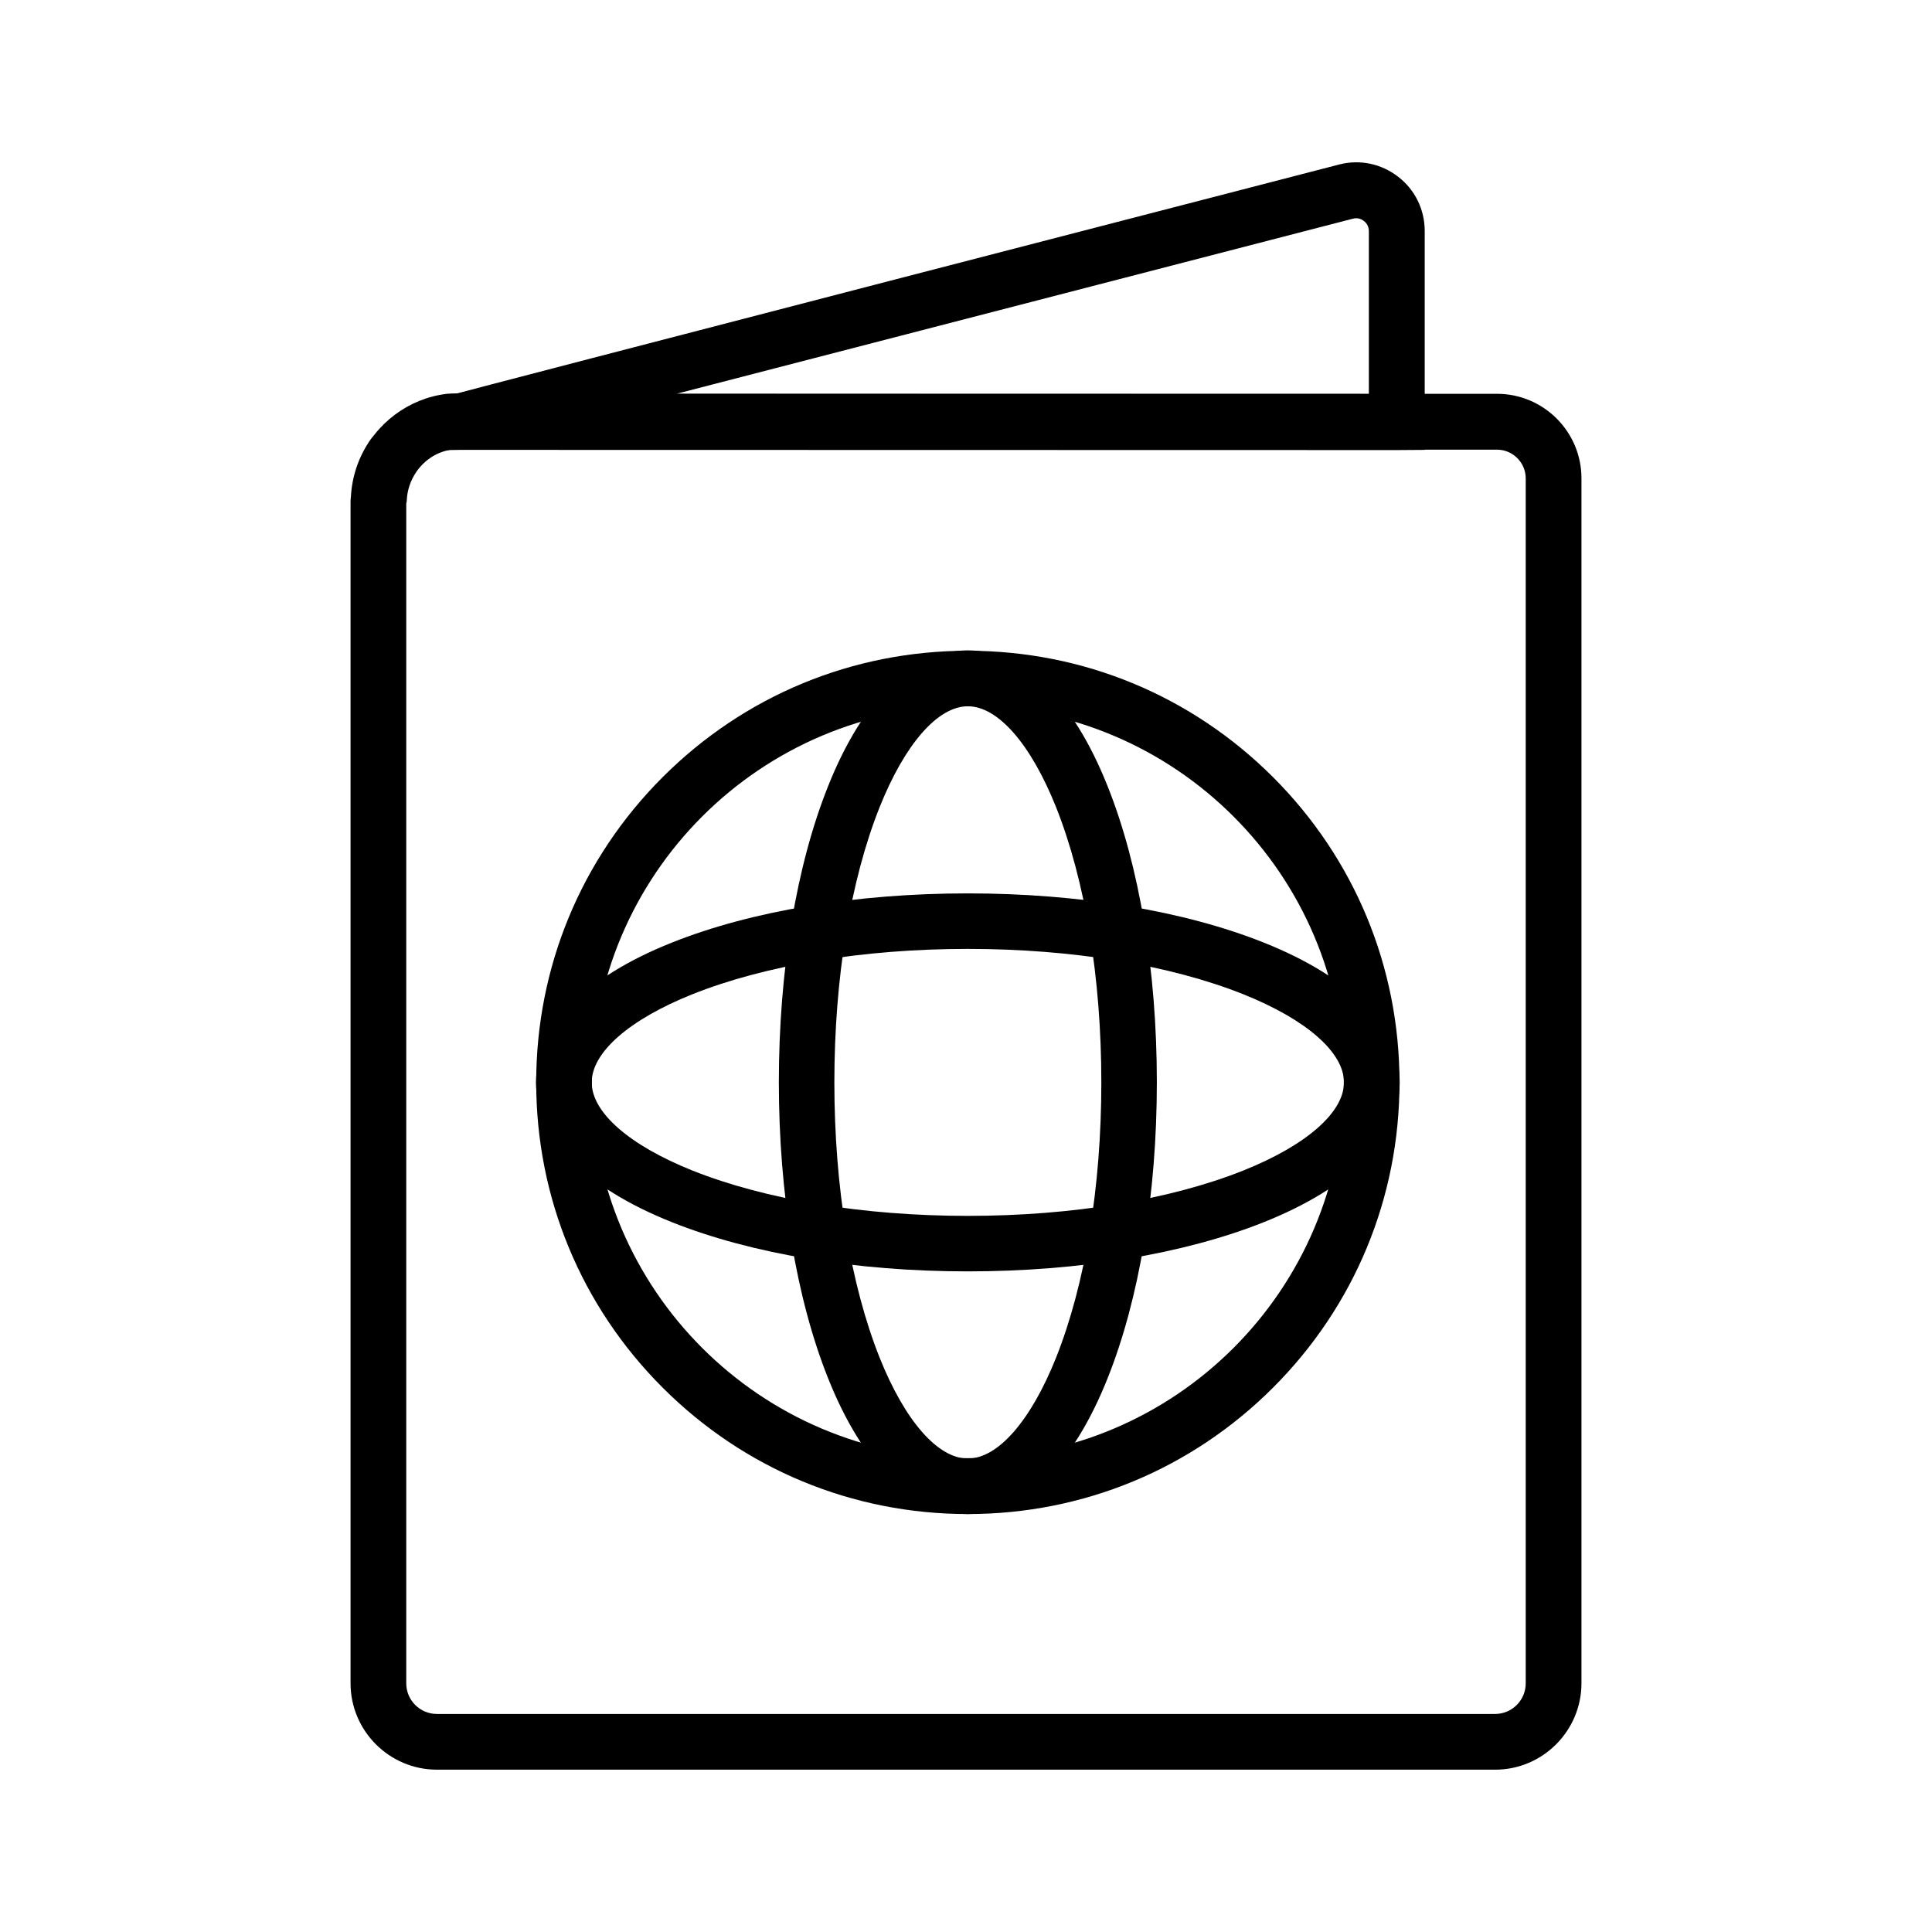
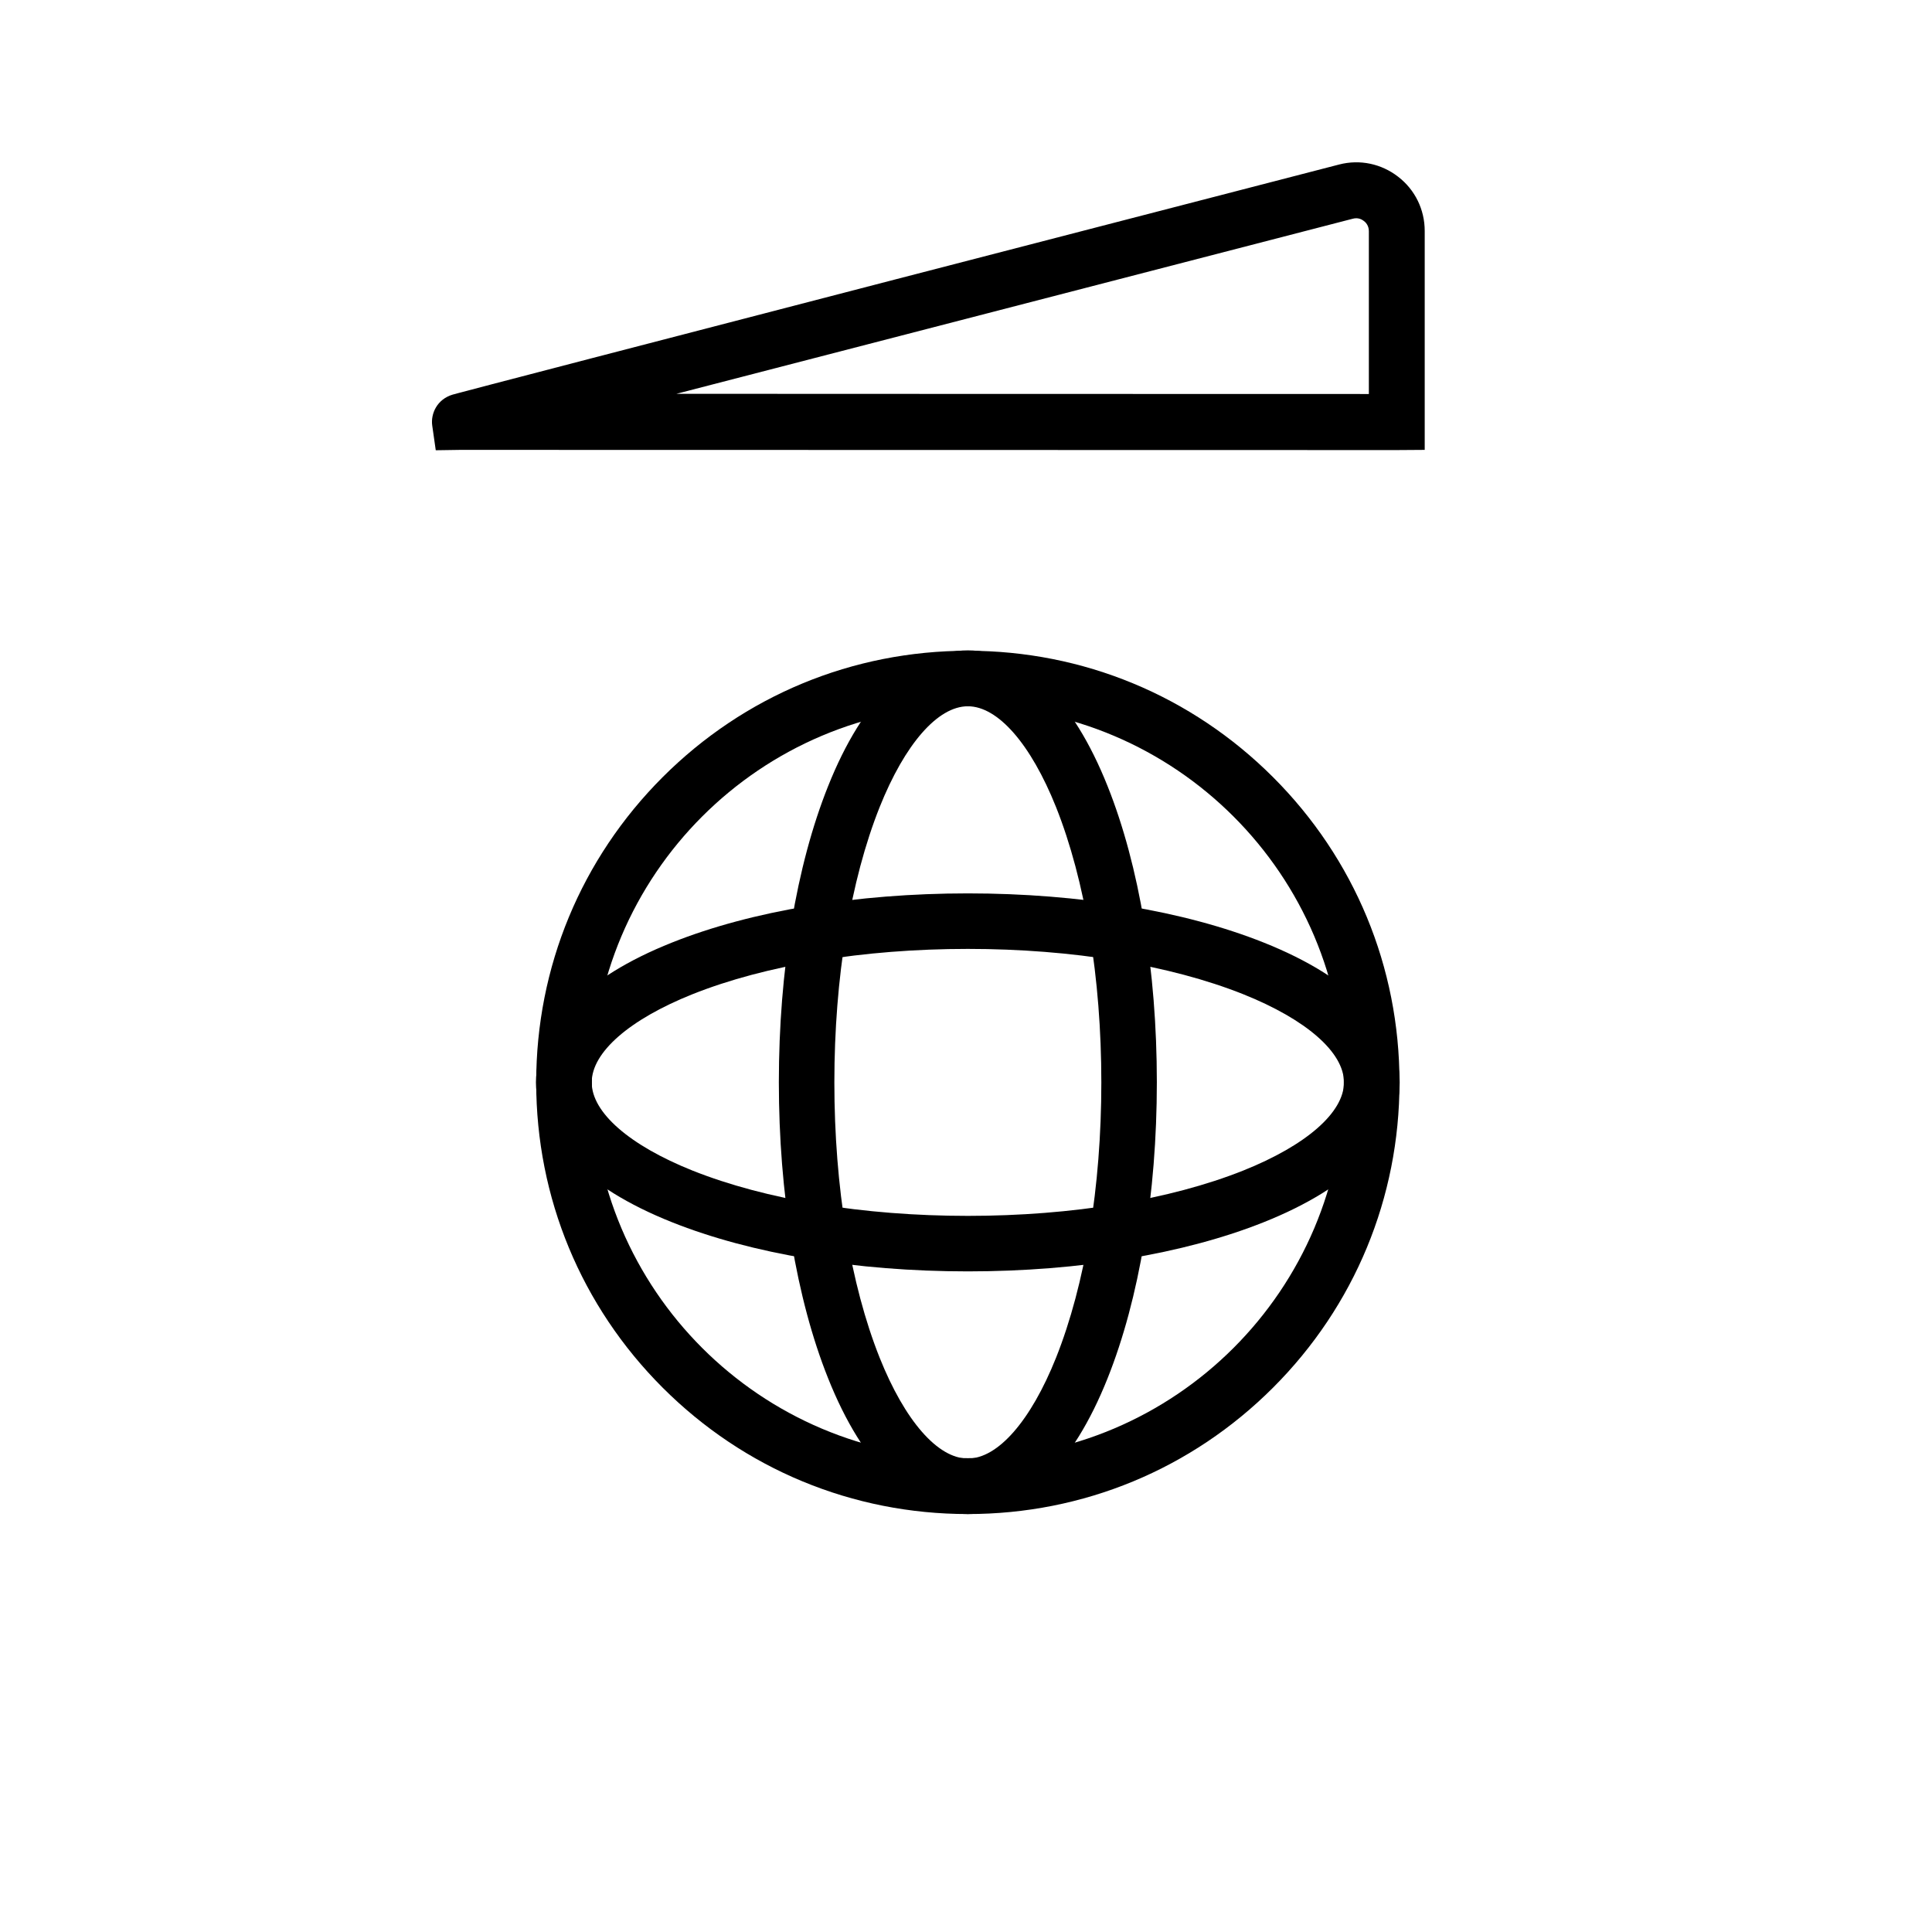
<svg xmlns="http://www.w3.org/2000/svg" fill="#000000" width="800px" height="800px" version="1.1" viewBox="144 144 512 512">
  <g>
    <path d="m400.49 545.24c-30.555 0-59.285-11.906-80.887-33.504-21.598-21.598-33.504-50.332-33.504-80.887 0-30.555 11.906-59.285 33.504-80.887 21.598-21.598 50.332-33.504 80.887-33.504 30.555 0 59.285 11.906 80.887 33.504 21.598 21.598 33.504 50.332 33.504 80.887 0 30.555-11.906 59.285-33.504 80.887-21.602 21.598-50.336 33.504-80.887 33.504zm0-214.07c-54.957 0-99.629 44.723-99.629 99.629 0 54.957 44.723 99.629 99.629 99.629 54.957 0 99.629-44.723 99.629-99.629s-44.676-99.629-99.629-99.629z" />
    <path d="m400.49 480.93c-29.52 0-57.367-4.625-78.426-13.039-23.223-9.25-36.016-22.434-36.016-37.047 0-14.66 12.793-27.797 36.016-37.047 21.059-8.414 48.906-13.039 78.426-13.039 29.52 0 57.367 4.625 78.426 13.039 23.223 9.25 36.016 22.434 36.016 37.047 0 14.66-12.793 27.797-36.016 37.047-21.059 8.414-48.906 13.039-78.426 13.039zm0-85.461c-27.652 0-53.578 4.281-72.965 12.004-16.727 6.691-26.715 15.398-26.715 23.371 0 7.969 9.988 16.68 26.715 23.371 19.387 7.723 45.266 12.004 72.965 12.004 27.652 0 53.578-4.281 72.965-12.004 16.727-6.691 26.715-15.398 26.715-23.371 0-7.969-9.988-16.68-26.715-23.371-19.387-7.723-45.316-12.004-72.965-12.004z" />
    <path d="m400.49 545.24c-14.66 0-27.797-12.793-37.047-36.016-8.414-21.059-13.039-48.906-13.039-78.426s4.625-57.367 13.039-78.426c9.25-23.223 22.434-36.016 37.047-36.016 14.66 0 27.797 12.793 37.047 36.016 8.414 21.059 13.039 48.906 13.039 78.426s-4.625 57.367-13.039 78.426c-9.25 23.223-22.387 36.016-37.047 36.016zm0-214.07c-7.969 0-16.68 9.988-23.371 26.715-7.723 19.387-12.004 45.266-12.004 72.965 0 27.652 4.281 53.578 12.004 72.965 6.691 16.727 15.398 26.715 23.371 26.715 7.969 0 16.68-9.988 23.371-26.715 7.723-19.387 12.004-45.266 12.004-72.965 0-27.652-4.281-53.578-12.004-72.965-6.695-16.727-15.402-26.715-23.371-26.715z" />
-     <path d="m540.22 612.98h-280.44c-12.594 0-22.879-10.281-22.879-22.879v-313.25c0-0.492 0.051-0.887 0.098-1.277 0.297-5.461 2.117-10.727 5.312-15.254l0.051-0.051c0.098-0.148 0.246-0.344 0.395-0.492 0.148-0.195 0.297-0.395 0.492-0.59l0.098-0.148c3.102-3.887 7.184-6.938 11.809-8.809 2.312-0.934 4.773-1.574 7.332-1.871 0.984-0.098 1.871-0.098 2.559-0.098h0.492c0.492 0 0.934 0.051 1.328 0.098l273.85 0.004c12.348 0 22.387 10.035 22.387 22.387v319.31c0 12.645-10.285 22.926-22.879 22.926zm-288.56-335.45v312.57c0 4.477 3.641 8.117 8.117 8.117h280.44c4.477 0 8.117-3.641 8.117-8.117v-319.31c0-4.231-3.445-7.625-7.625-7.625l-274.54-0.004c-0.441 0-0.887-0.051-1.23-0.098h-0.051-0.688c-1.23 0.148-2.41 0.441-3.543 0.887-2.262 0.887-4.231 2.41-5.758 4.328l-0.148 0.195c-0.051 0.051-0.098 0.148-0.148 0.195l-0.098 0.148c-0.051 0.051-0.098 0.148-0.148 0.195-1.574 2.312-2.461 4.922-2.559 7.676v0.098c-0.094 0.301-0.094 0.547-0.145 0.742z" />
    <path d="m259.48 263.32-0.934-6.543c-0.441-3.148 1.277-6.988 5.461-8.215 0.148-0.051 0.344-0.098 0.59-0.148 0.441-0.148 1.133-0.297 2.016-0.543 1.723-0.441 4.231-1.133 7.477-1.969 6.445-1.672 15.598-4.082 26.617-6.938 21.992-5.707 51.363-13.332 80.738-20.961 58.695-15.203 117.44-30.406 117.44-30.406 5.512-1.426 11.219-0.195 15.645 3.246 4.477 3.445 7.035 8.707 7.035 14.367v58.012l-7.379 0.051c-2.41 0-236.8-0.051-247.87-0.051h-0.344zm63.762-14.957c35.227 0 91.953 0.051 183.52 0.051v-43.148c0-1.477-0.836-2.363-1.328-2.707-0.492-0.395-1.523-0.984-2.953-0.59-49.445 12.793-126.98 32.863-179.23 46.395z" />
  </g>
</svg>